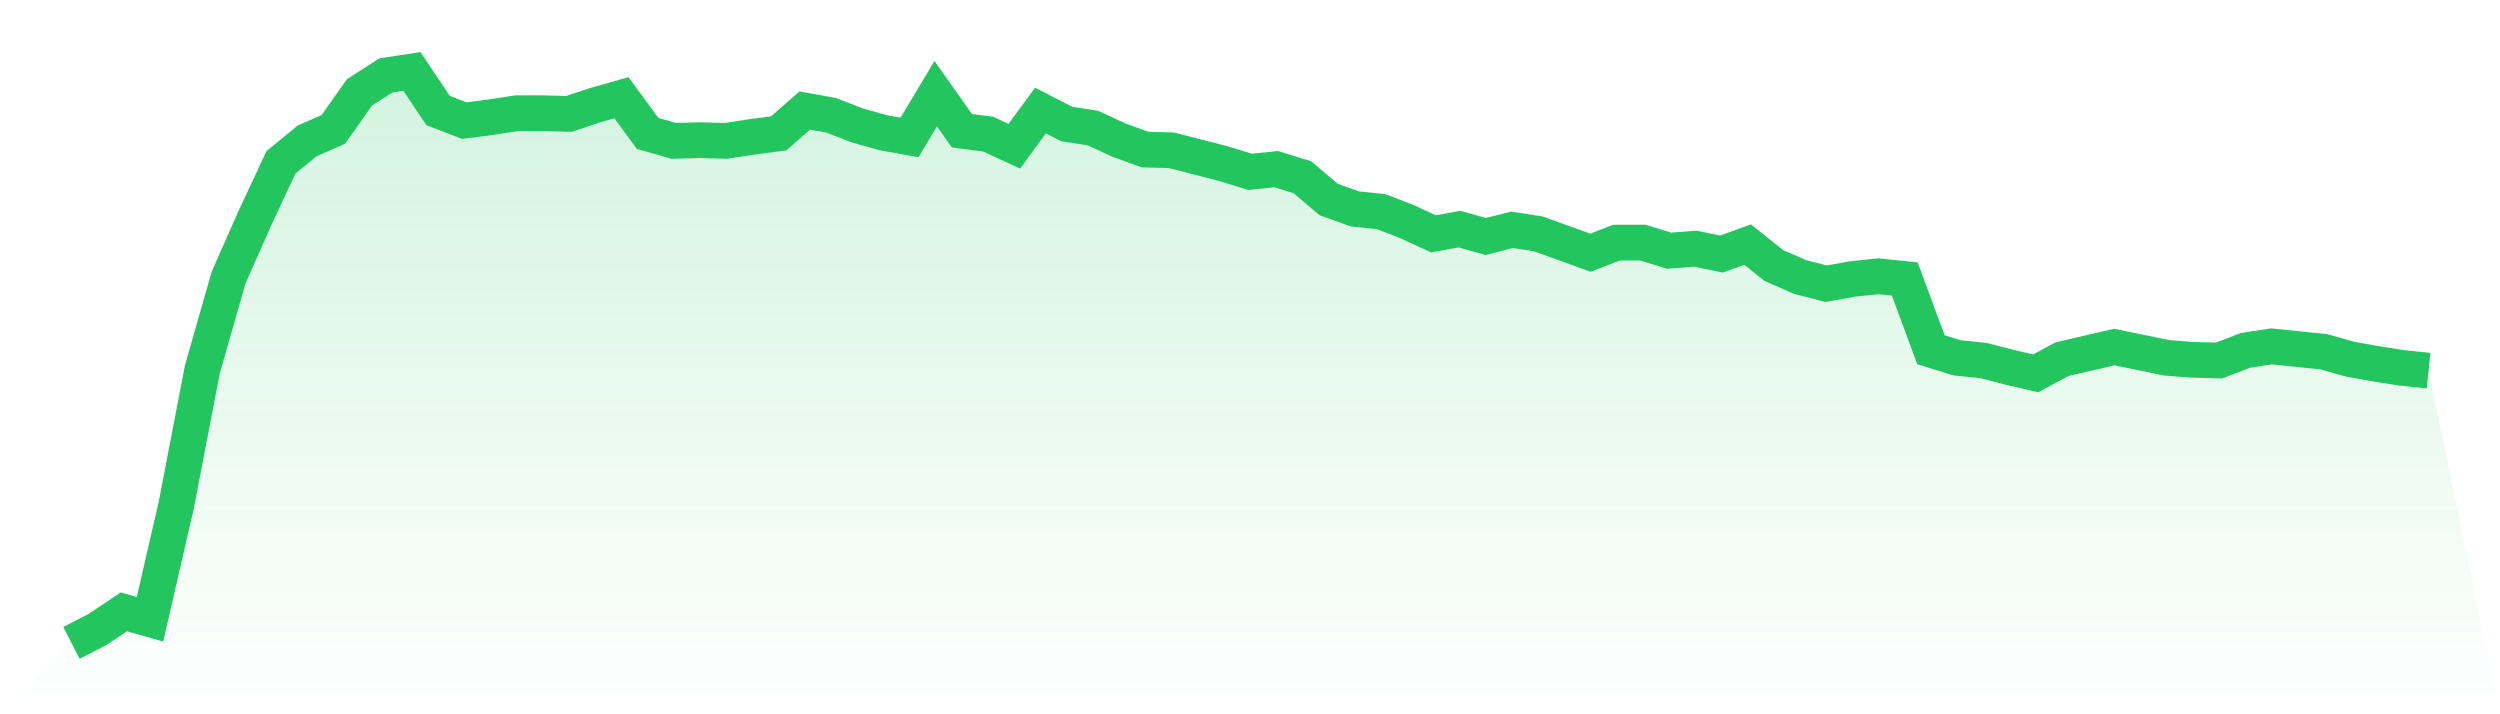
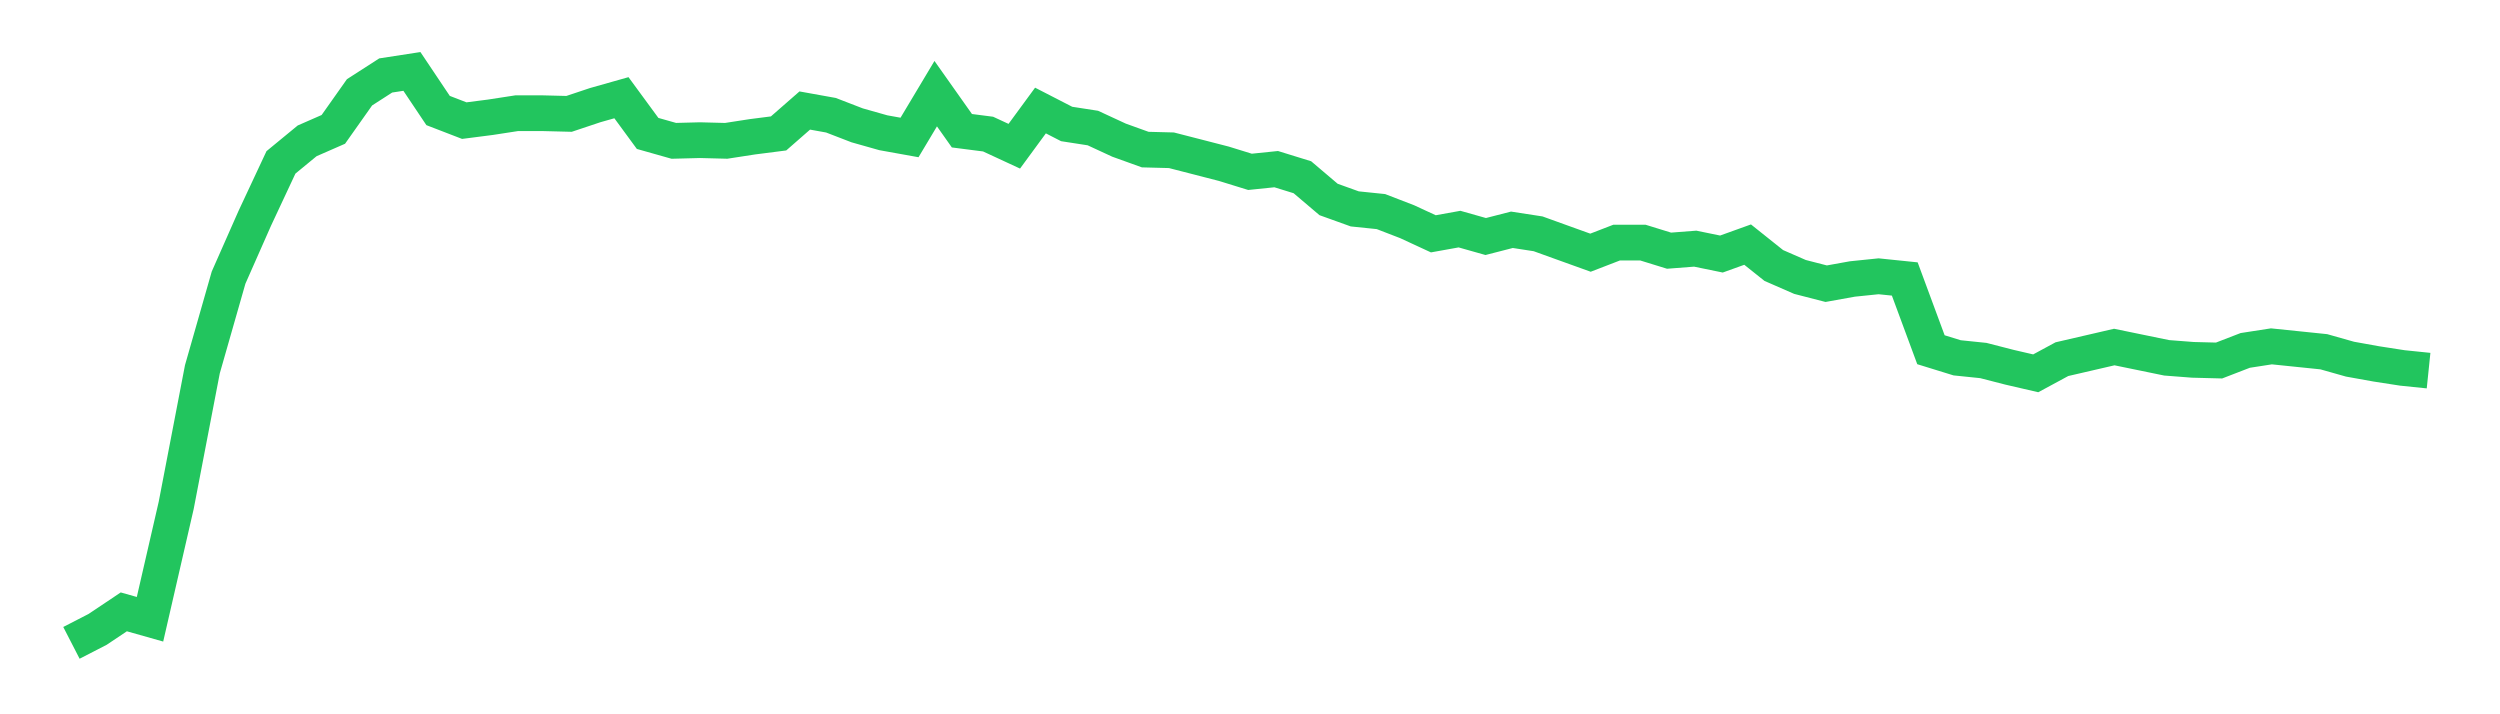
<svg xmlns="http://www.w3.org/2000/svg" viewBox="0 0 140 40">
  <defs>
    <linearGradient id="gradient" x1="0" x2="0" y1="0" y2="1">
      <stop offset="0%" stop-color="#22c55e" stop-opacity="0.2" />
      <stop offset="100%" stop-color="#22c55e" stop-opacity="0" />
    </linearGradient>
  </defs>
-   <path d="M4,36 L4,36 L5.467,35.245 L6.933,34.264 L8.4,34.679 L9.867,28.302 L11.333,20.679 L12.8,15.547 L14.267,12.226 L15.733,9.094 L17.2,7.887 L18.667,7.245 L20.133,5.17 L21.6,4.226 L23.067,4 L24.533,6.189 L26,6.755 L27.467,6.566 L28.933,6.34 L30.4,6.34 L31.867,6.377 L33.333,5.887 L34.8,5.472 L36.267,7.472 L37.733,7.887 L39.2,7.849 L40.667,7.887 L42.133,7.66 L43.6,7.472 L45.067,6.189 L46.533,6.453 L48,7.019 L49.467,7.434 L50.933,7.698 L52.4,5.245 L53.867,7.321 L55.333,7.509 L56.8,8.189 L58.267,6.189 L59.733,6.943 L61.2,7.17 L62.667,7.849 L64.133,8.377 L65.6,8.415 L67.067,8.792 L68.533,9.17 L70,9.623 L71.467,9.472 L72.933,9.925 L74.4,11.17 L75.867,11.698 L77.333,11.849 L78.8,12.415 L80.267,13.094 L81.733,12.83 L83.2,13.245 L84.667,12.868 L86.133,13.094 L87.6,13.623 L89.067,14.151 L90.533,13.585 L92,13.585 L93.467,14.038 L94.933,13.925 L96.4,14.226 L97.867,13.698 L99.333,14.868 L100.8,15.509 L102.267,15.887 L103.733,15.623 L105.2,15.472 L106.667,15.623 L108.133,19.585 L109.6,20.038 L111.067,20.189 L112.533,20.566 L114,20.906 L115.467,20.113 L116.933,19.774 L118.4,19.434 L119.867,19.736 L121.333,20.038 L122.8,20.151 L124.267,20.189 L125.733,19.623 L127.2,19.396 L128.667,19.547 L130.133,19.698 L131.6,20.113 L133.067,20.377 L134.533,20.604 L136,20.755 L140,40 L0,40 z" fill="url(#gradient)" />
  <path d="M4,36 L4,36 L5.467,35.245 L6.933,34.264 L8.4,34.679 L9.867,28.302 L11.333,20.679 L12.8,15.547 L14.267,12.226 L15.733,9.094 L17.2,7.887 L18.667,7.245 L20.133,5.17 L21.6,4.226 L23.067,4 L24.533,6.189 L26,6.755 L27.467,6.566 L28.933,6.34 L30.4,6.34 L31.867,6.377 L33.333,5.887 L34.8,5.472 L36.267,7.472 L37.733,7.887 L39.2,7.849 L40.667,7.887 L42.133,7.66 L43.6,7.472 L45.067,6.189 L46.533,6.453 L48,7.019 L49.467,7.434 L50.933,7.698 L52.4,5.245 L53.867,7.321 L55.333,7.509 L56.8,8.189 L58.267,6.189 L59.733,6.943 L61.2,7.17 L62.667,7.849 L64.133,8.377 L65.6,8.415 L67.067,8.792 L68.533,9.17 L70,9.623 L71.467,9.472 L72.933,9.925 L74.4,11.17 L75.867,11.698 L77.333,11.849 L78.8,12.415 L80.267,13.094 L81.733,12.83 L83.2,13.245 L84.667,12.868 L86.133,13.094 L87.6,13.623 L89.067,14.151 L90.533,13.585 L92,13.585 L93.467,14.038 L94.933,13.925 L96.4,14.226 L97.867,13.698 L99.333,14.868 L100.8,15.509 L102.267,15.887 L103.733,15.623 L105.2,15.472 L106.667,15.623 L108.133,19.585 L109.6,20.038 L111.067,20.189 L112.533,20.566 L114,20.906 L115.467,20.113 L116.933,19.774 L118.4,19.434 L119.867,19.736 L121.333,20.038 L122.8,20.151 L124.267,20.189 L125.733,19.623 L127.2,19.396 L128.667,19.547 L130.133,19.698 L131.6,20.113 L133.067,20.377 L134.533,20.604 L136,20.755" fill="none" stroke="#22c55e" stroke-width="2" />
</svg>